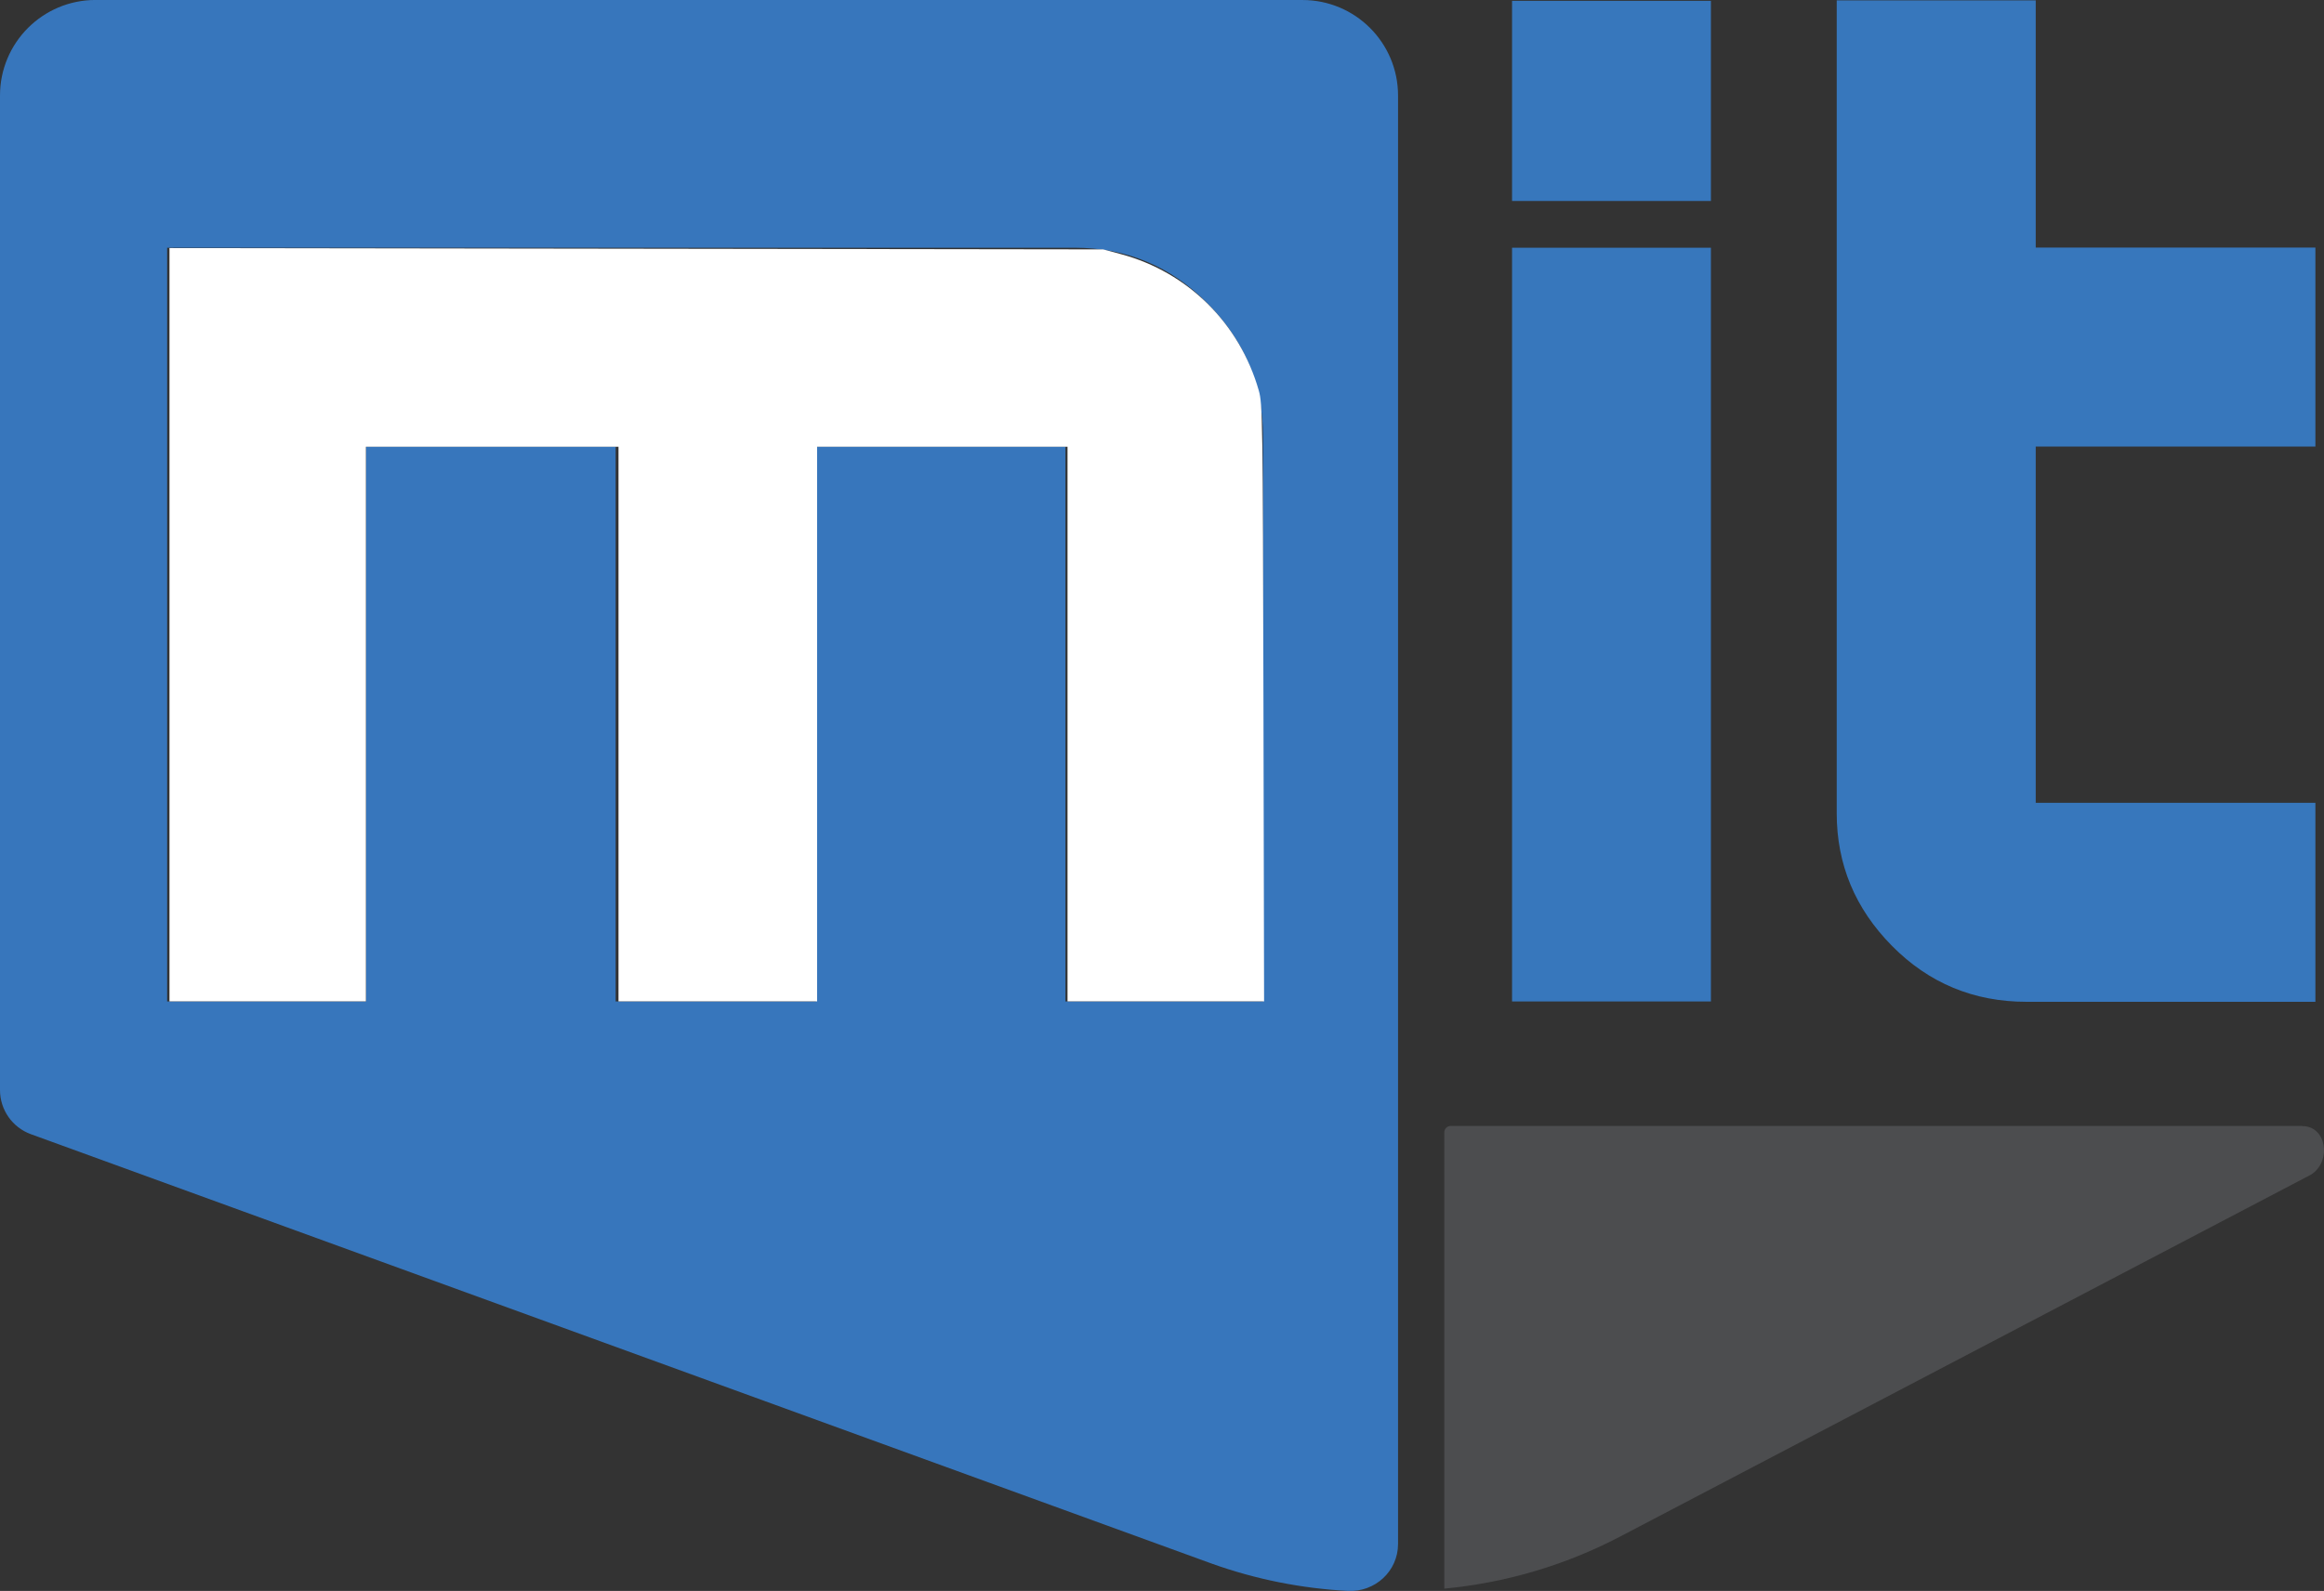
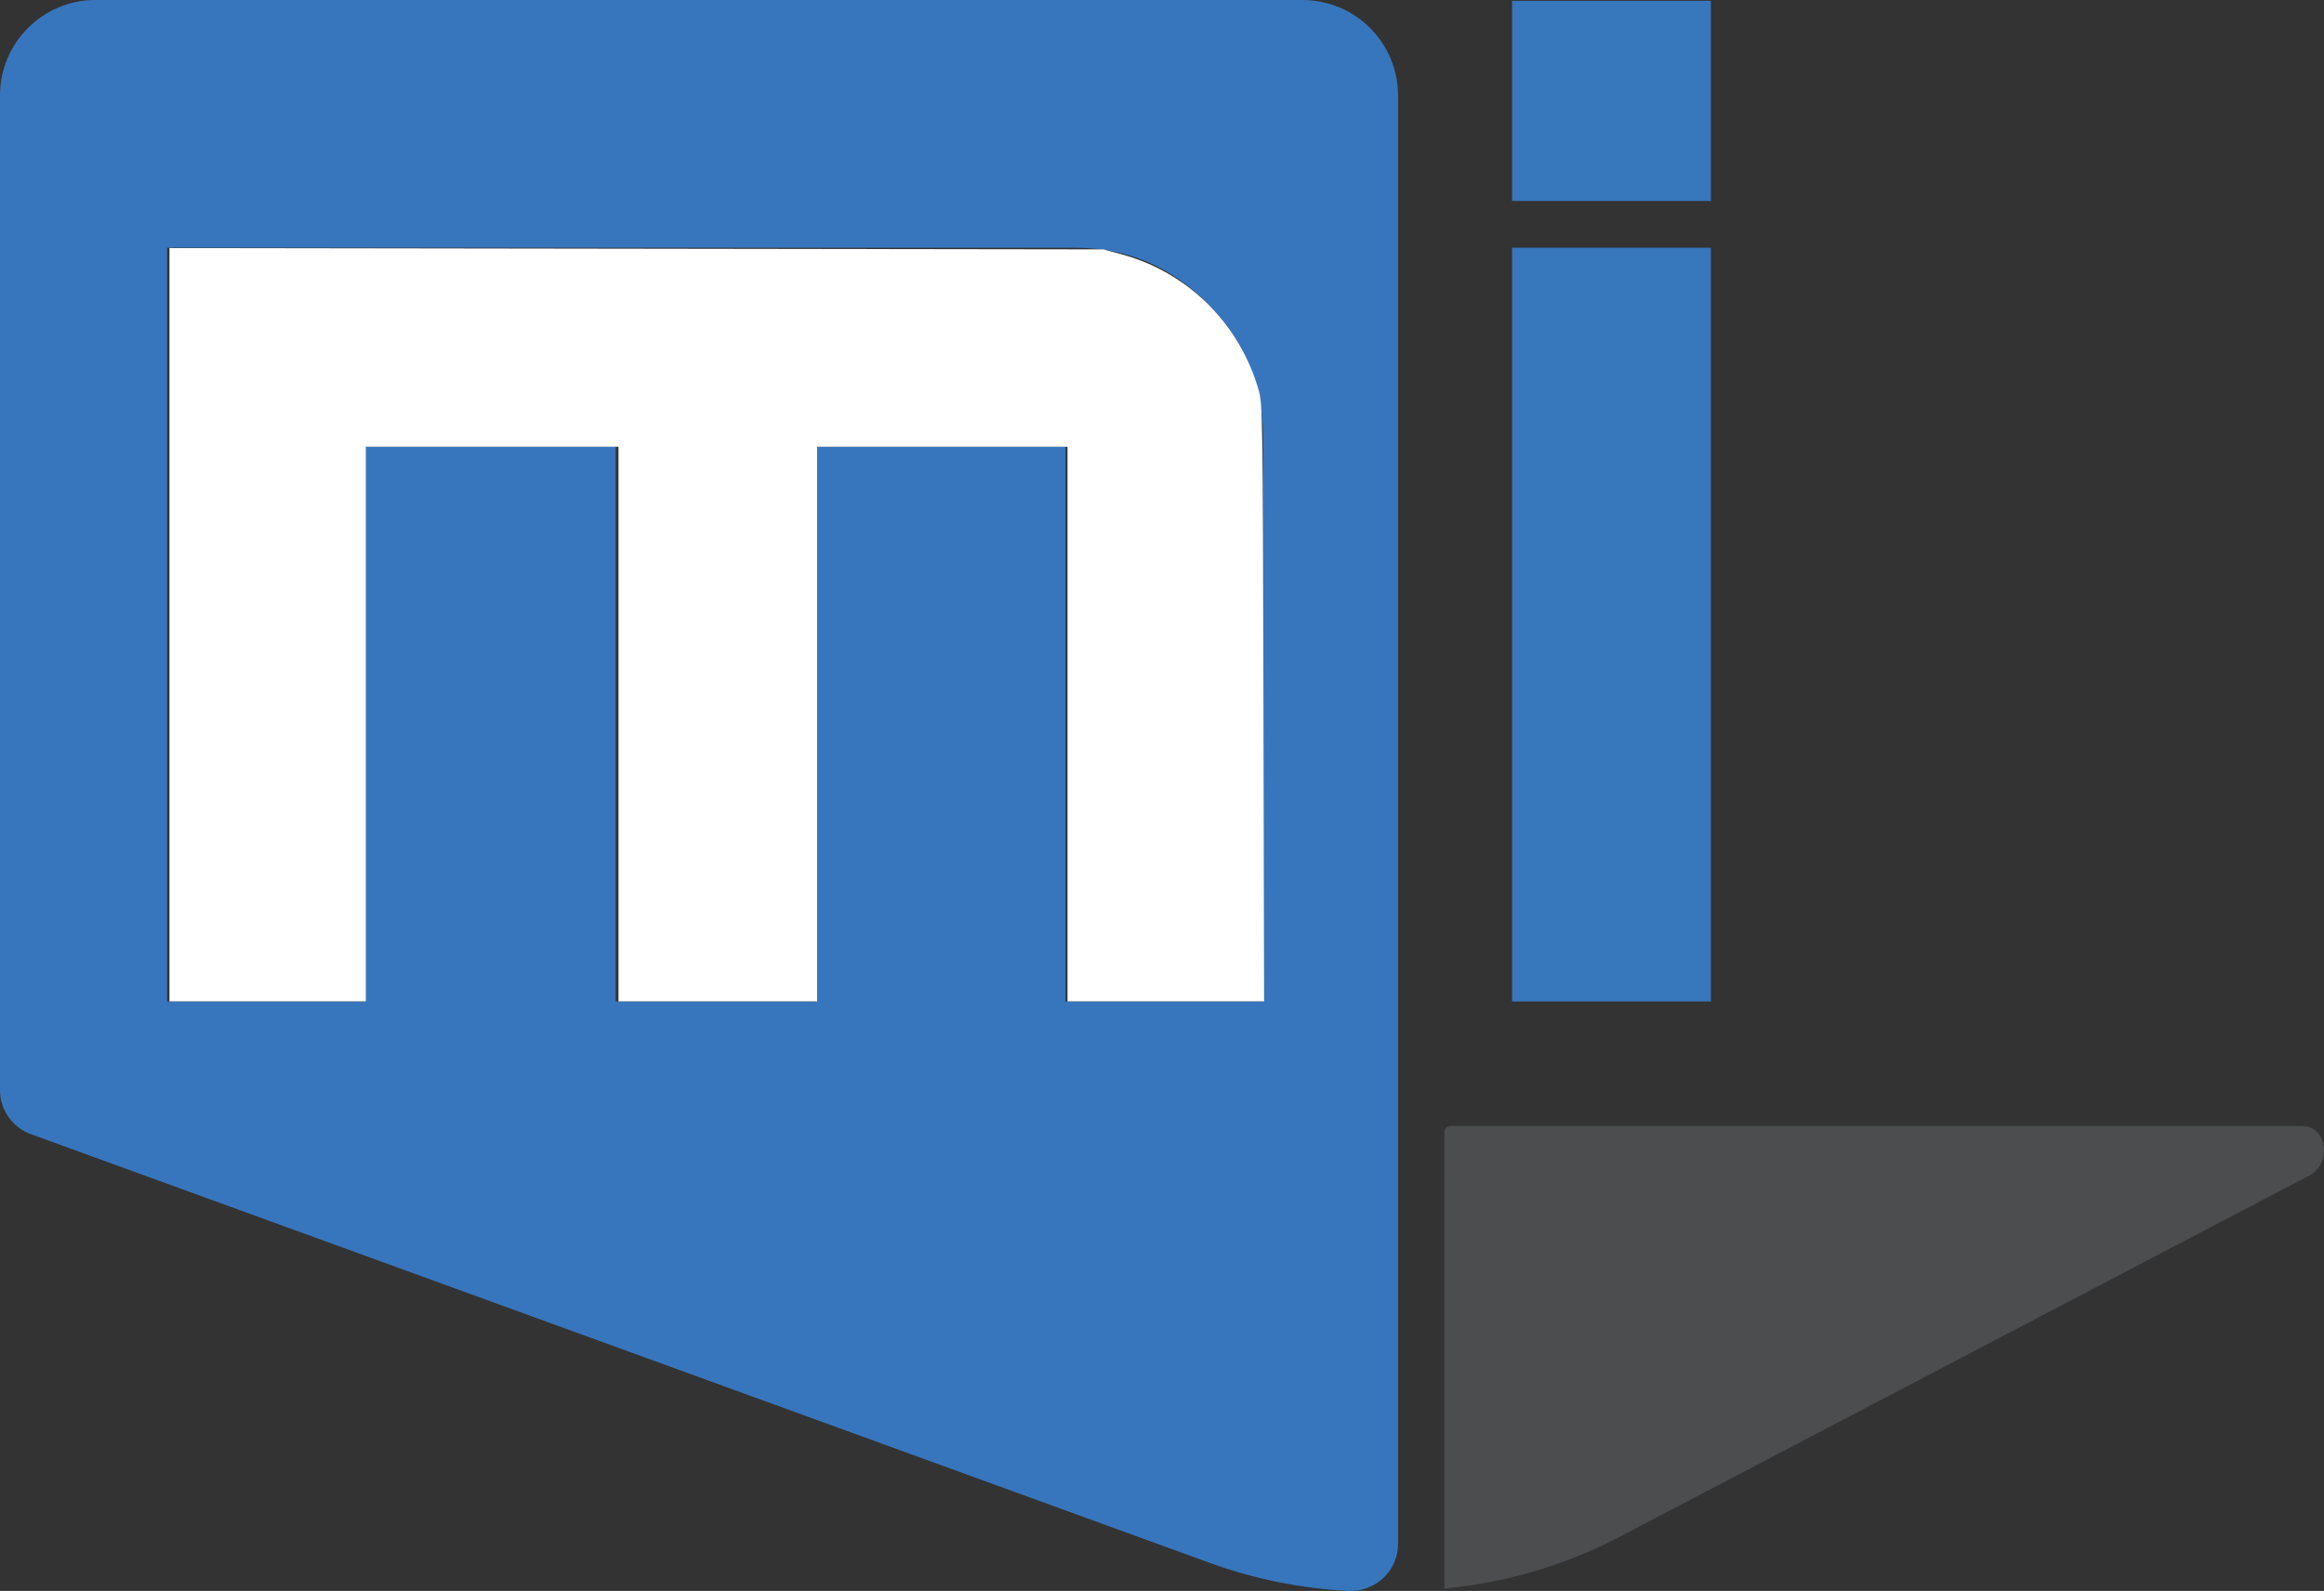
<svg xmlns="http://www.w3.org/2000/svg" xmlns:ns1="http://www.inkscape.org/namespaces/inkscape" xmlns:ns2="http://sodipodi.sourceforge.net/DTD/sodipodi-0.dtd" width="183.828" height="125.883" viewBox="0 0 48.638 33.306" version="1.1" id="svg1348" ns1:version="1.1.2 (b8e25be833, 2022-02-05)" ns2:docname="MIT logo.svg" ns1:export-filename="C:\Users\Zvonimir\Desktop\MIT logo.png" ns1:export-xdpi="16.709999" ns1:export-ydpi="16.709999">
  <rect x="0" y="0" width="48.638" height="33.306" fill="#333333" stroke="none" />
  <ns2:namedview id="namedview1350" pagecolor="#505050" bordercolor="#eeeeee" borderopacity="1" ns1:pageshadow="0" ns1:pageopacity="0" ns1:pagecheckerboard="0" ns1:document-units="mm" showgrid="false" fit-margin-top="0" fit-margin-left="0" fit-margin-right="0" fit-margin-bottom="0" ns1:zoom="0.5184309" ns1:cx="120.55609" ns1:cy="-98.373766" ns1:window-width="1920" ns1:window-height="1009" ns1:window-x="-8" ns1:window-y="-8" ns1:window-maximized="1" ns1:current-layer="layer1" width="48.638mm" units="px" />
  <defs id="defs1345" />
  <g ns1:label="Sloj 1" ns1:groupmode="layer" id="layer1" transform="translate(-36.861,-110.736)">
    <g id="g920" transform="matrix(0.353,0,0,-0.353,85.257,135.306)">
      <path d="m 0,0 c -0.02,-0.02 -0.05,-0.03 -0.07,-0.05 l -40.99,-21.48 c -3.27,-1.71 -6.81,-2.74 -10.41,-3.08 V 2.45 c 0,0.21 0.17,0.38 0.38,0.38 h 50.42 c 0.02,0 0.05,0 0.07,-0.01 C 0.83,2.82 1.12,0.8 0,0" style="fill:#4c4d4f;fill-opacity:1;fill-rule:nonzero;stroke:none" id="path922" />
    </g>
    <path d="m 68.506,115.922 h 4.162 v 15.779 h -4.162 z m 0,-5.169 h 4.162 v 4.19 h -4.162 z" style="fill:#3777bc;fill-opacity:1;fill-rule:nonzero;stroke:none;stroke-width:0.353" id="path924" />
    <g id="g926" transform="matrix(0.353,0,0,-0.353,85.319,120.084)">
-       <path d="M 0,0 H -16.581 V -21.13 H 0 v -11.8 h -17.121 c -3.136,0 -5.796,1.106 -7.982,3.317 -2.185,2.21 -3.277,4.832 -3.277,7.866 V 26.46 h 11.799 V 11.8 H 0 Z" style="fill:#3777bc;fill-opacity:1;fill-rule:nonzero;stroke:none" id="path928" />
-     </g>
+       </g>
    <path d="m 63.295,131.701 h -4.135 V 120.084 h -5.224 v 11.617 h -4.19 V 120.084 h -5.224 v 11.617 h -4.163 v -15.779 h 18.99 c 1.088,0 2.018,0.39 2.789,1.17 0.77,0.78 1.156,1.705 1.156,2.775 z m 0.825,-20.966 H 38.861 c -1.105,0 -2,0.895 -2,2 v 20.821 c 0,0.413 0.258,0.782 0.647,0.924 l 24.714,8.99 c 0.924,0.331 1.883,0.52 2.846,0.571 0.569,0.03 1.052,-0.412 1.052,-0.982 v -30.323 c 0,-1.105 -0.895,-2 -2,-2" style="fill:#3776bc;fill-opacity:1;fill-rule:nonzero;stroke:none;stroke-width:0.353" id="path932" />
    <path style="fill:#ffffff;stroke-width:0.17" d="M 13.384,49.353 V 19.598 l 36.869,0.051 36.869,0.051 1.402,0.376 c 5.284,1.416 9.377,5.468 10.892,10.783 0.299,1.051 0.318,2.332 0.366,24.679 l 0.05,23.571 H 92.07 84.308 V 57.2 35.292 H 74.42 64.531 V 57.2 79.108 H 56.689 48.846 V 57.2 35.292 h -9.974 -9.974 v 21.908 21.908 h -7.757 -7.757 z" id="path901" transform="matrix(0.265,0,0,0.265,36.861,110.736)" />
  </g>
</svg>